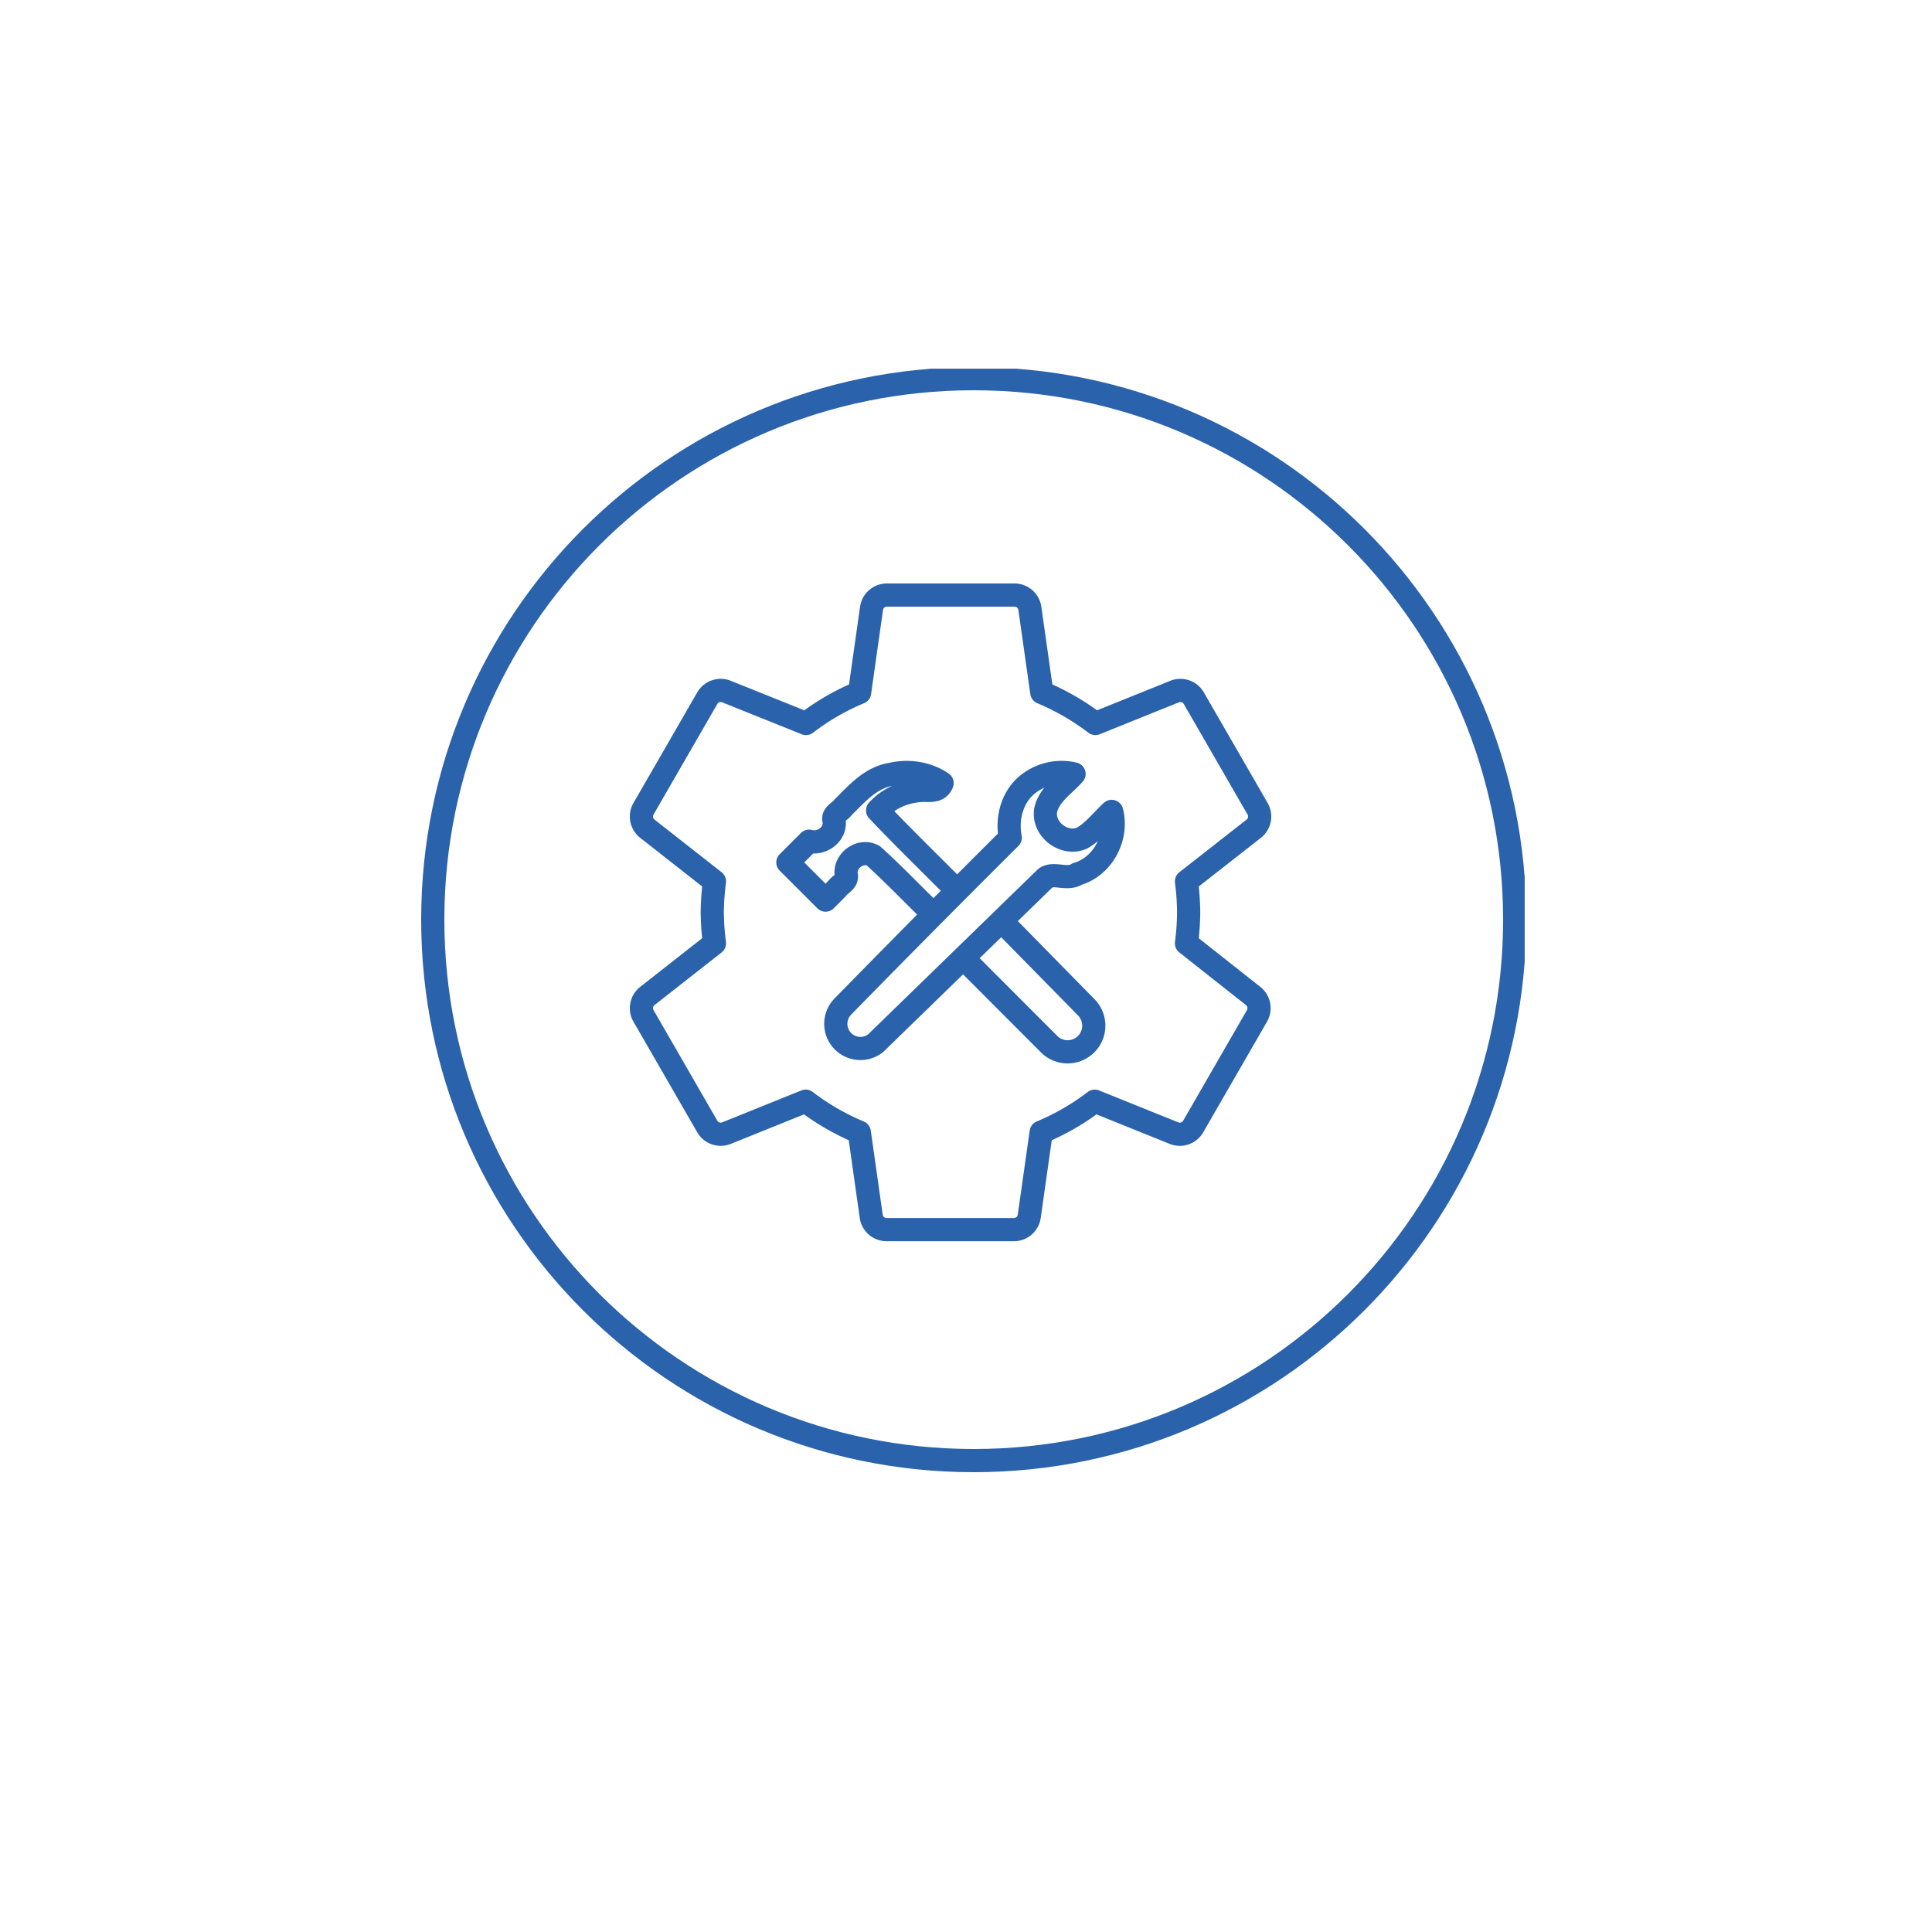
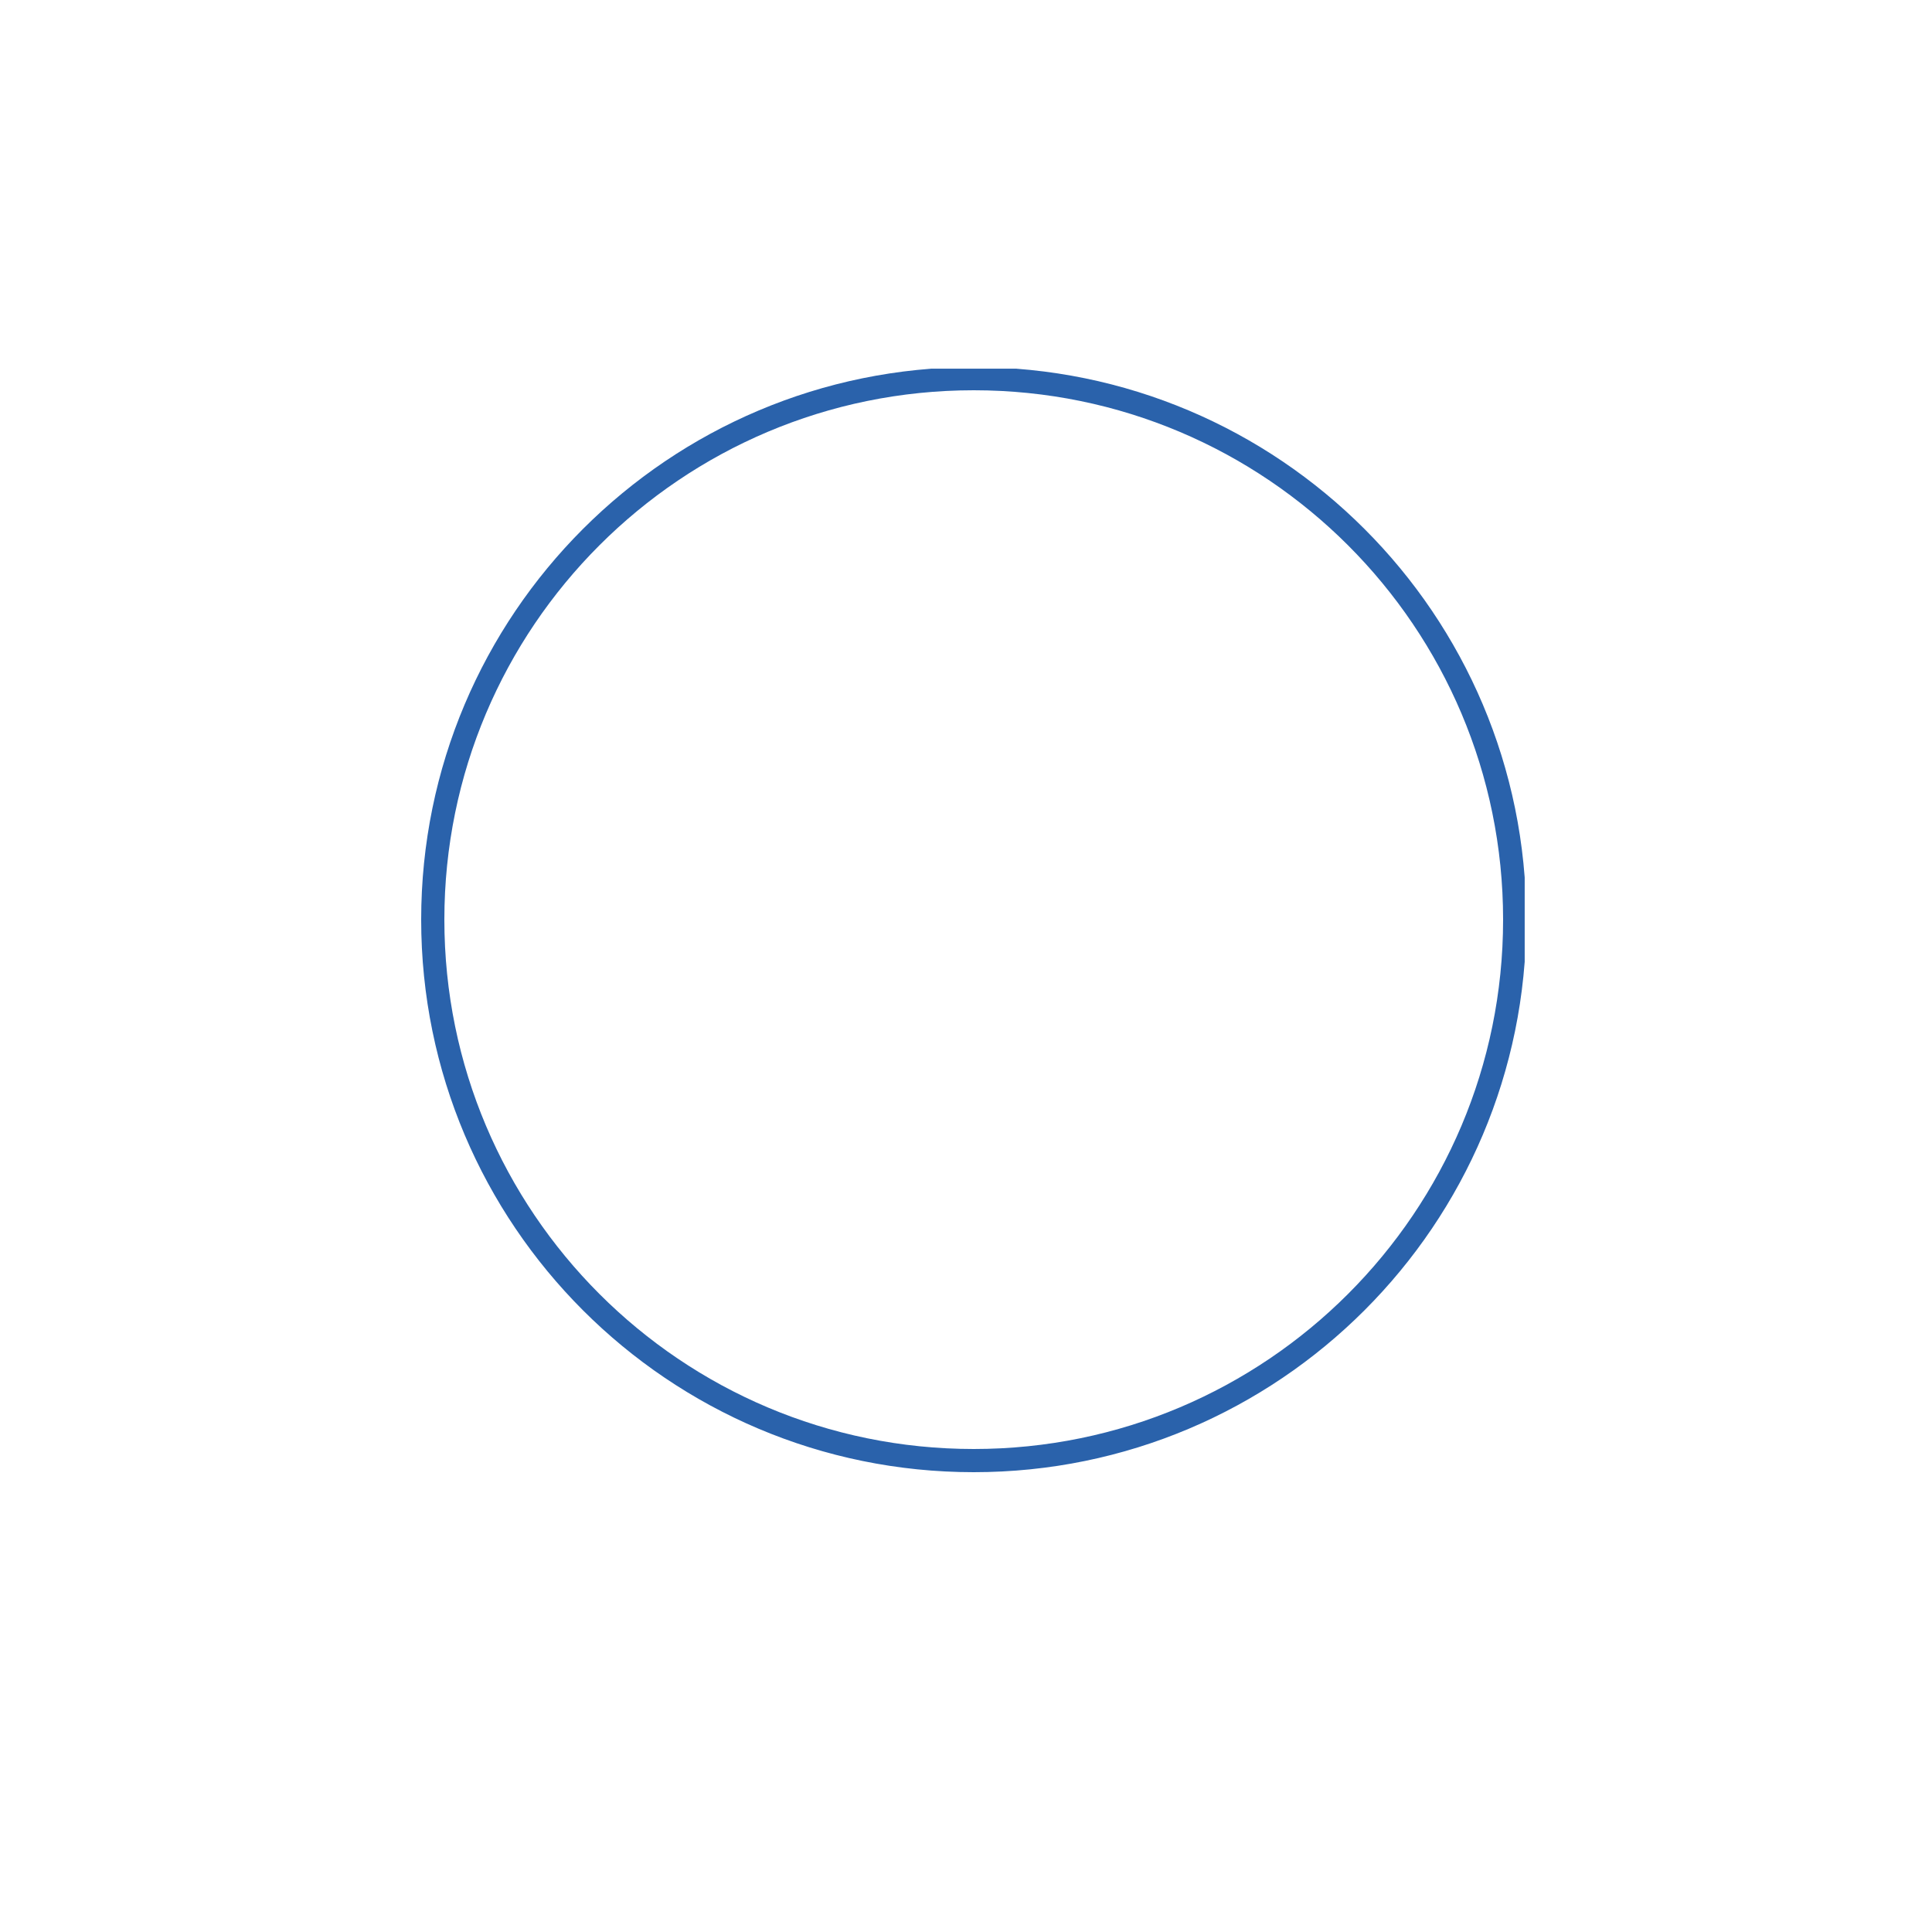
<svg xmlns="http://www.w3.org/2000/svg" width="250" height="250" fill="none" viewBox="0 0 250 250">
  <g filter="url(#a)">
    <circle cx="125" cy="120" r="90" fill="#fff" />
  </g>
  <g clip-path="url(#b)">
    <path stroke="#2A62AB" stroke-linecap="round" stroke-linejoin="round" stroke-width="3" d="M126 189c38.66 0 70-31.34 70-70s-31.34-70-70-70-70 31.34-70 70 31.34 70 70 70" />
  </g>
-   <path stroke="#2A62AB" stroke-linecap="round" stroke-linejoin="round" stroke-width="3" d="M153.532 122.066q.26-1.995.28-4.009a34 34 0 0 0-.28-4.01l8.68-6.796a2 2 0 0 0 .501-2.626l-8.219-14.254a2.004 2.004 0 0 0-2.506-.881l-10.244 4.13a31.5 31.5 0 0 0-6.936-4.01l-1.544-10.886A2.004 2.004 0 0 0 131.259 77h-16.478a2.004 2.004 0 0 0-2.005 1.724l-1.544 10.886a31 31 0 0 0-6.936 4.01l-10.284-4.13a2.005 2.005 0 0 0-2.506.882l-8.22 14.253a2.005 2.005 0 0 0 .502 2.626l8.66 6.796a34 34 0 0 0-.28 4.01q.02 2.014.28 4.009l-8.66 6.796a2.005 2.005 0 0 0-.501 2.626l8.219 14.254a2.004 2.004 0 0 0 2.506.882l10.244-4.13a31.4 31.4 0 0 0 6.936 4.009l1.544 10.886a2 2 0 0 0 2.005 1.724h16.438a2 2 0 0 0 2.005-1.724l1.544-10.886a31 31 0 0 0 6.936-4.009l10.244 4.13a2 2 0 0 0 2.506-.882l8.219-14.254a2.003 2.003 0 0 0-.501-2.626z" />
-   <path stroke="#2A62AB" stroke-linecap="round" stroke-linejoin="round" stroke-width="3" d="m130.45 120.049 10.144 10.329a3.386 3.386 0 0 1-4.79 4.785l-10.266-10.282m-4.741-6.556c-2.602-2.526-5.108-5.158-7.794-7.594-1.704-.934-3.879.732-3.478 2.615.08.751-.846 1.088-1.227 1.649l-1.47 1.48-4.877-4.876 2.742-2.746c1.664.465 3.599-.974 3.21-2.77-.151-.746.836-1.077 1.203-1.634 1.79-1.764 3.556-3.823 6.18-4.25 2.227-.538 4.731-.173 6.622 1.136-.415 1.063-1.438.953-2.366.935-2.219.04-4.49.936-5.98 2.6 3.354 3.538 6.858 6.936 10.292 10.398m-14.776 14.965a2286 2286 0 0 1 21.65-21.839c-.513-2.612.313-5.549 2.56-7.125a7 7 0 0 1 5.694-1.124c-1.283 1.467-3.16 2.612-3.649 4.586-.521 2.51 2.33 4.735 4.659 3.731 1.514-.846 2.584-2.305 3.857-3.466.86 3.334-1.126 7.133-4.474 8.105-1.251.834-3.011-.253-4.068.493l-21.992 21.39a3.184 3.184 0 0 1-4.355-.378 3.19 3.19 0 0 1 .12-4.371z" />
  <defs>
    <clipPath id="b">
      <path fill="#fff" d="M54.18 47.705h143.115V190.82H54.18z" />
    </clipPath>
    <filter id="a" width="250" height="250" x="0" y="0" color-interpolation-filters="sRGB" filterUnits="userSpaceOnUse">
      <feFlood flood-opacity="0" result="BackgroundImageFix" />
      <feColorMatrix in="SourceAlpha" result="hardAlpha" values="0 0 0 0 0 0 0 0 0 0 0 0 0 0 0 0 0 0 127 0" />
      <feOffset dy="5" />
      <feGaussianBlur stdDeviation="17.5" />
      <feComposite in2="hardAlpha" operator="out" />
      <feColorMatrix values="0 0 0 0 0.557 0 0 0 0 0.678 0 0 0 0 0.867 0 0 0 0.1 0" />
      <feBlend in2="BackgroundImageFix" result="effect1_dropShadow_170_918" />
      <feBlend in="SourceGraphic" in2="effect1_dropShadow_170_918" result="shape" />
    </filter>
  </defs>
</svg>